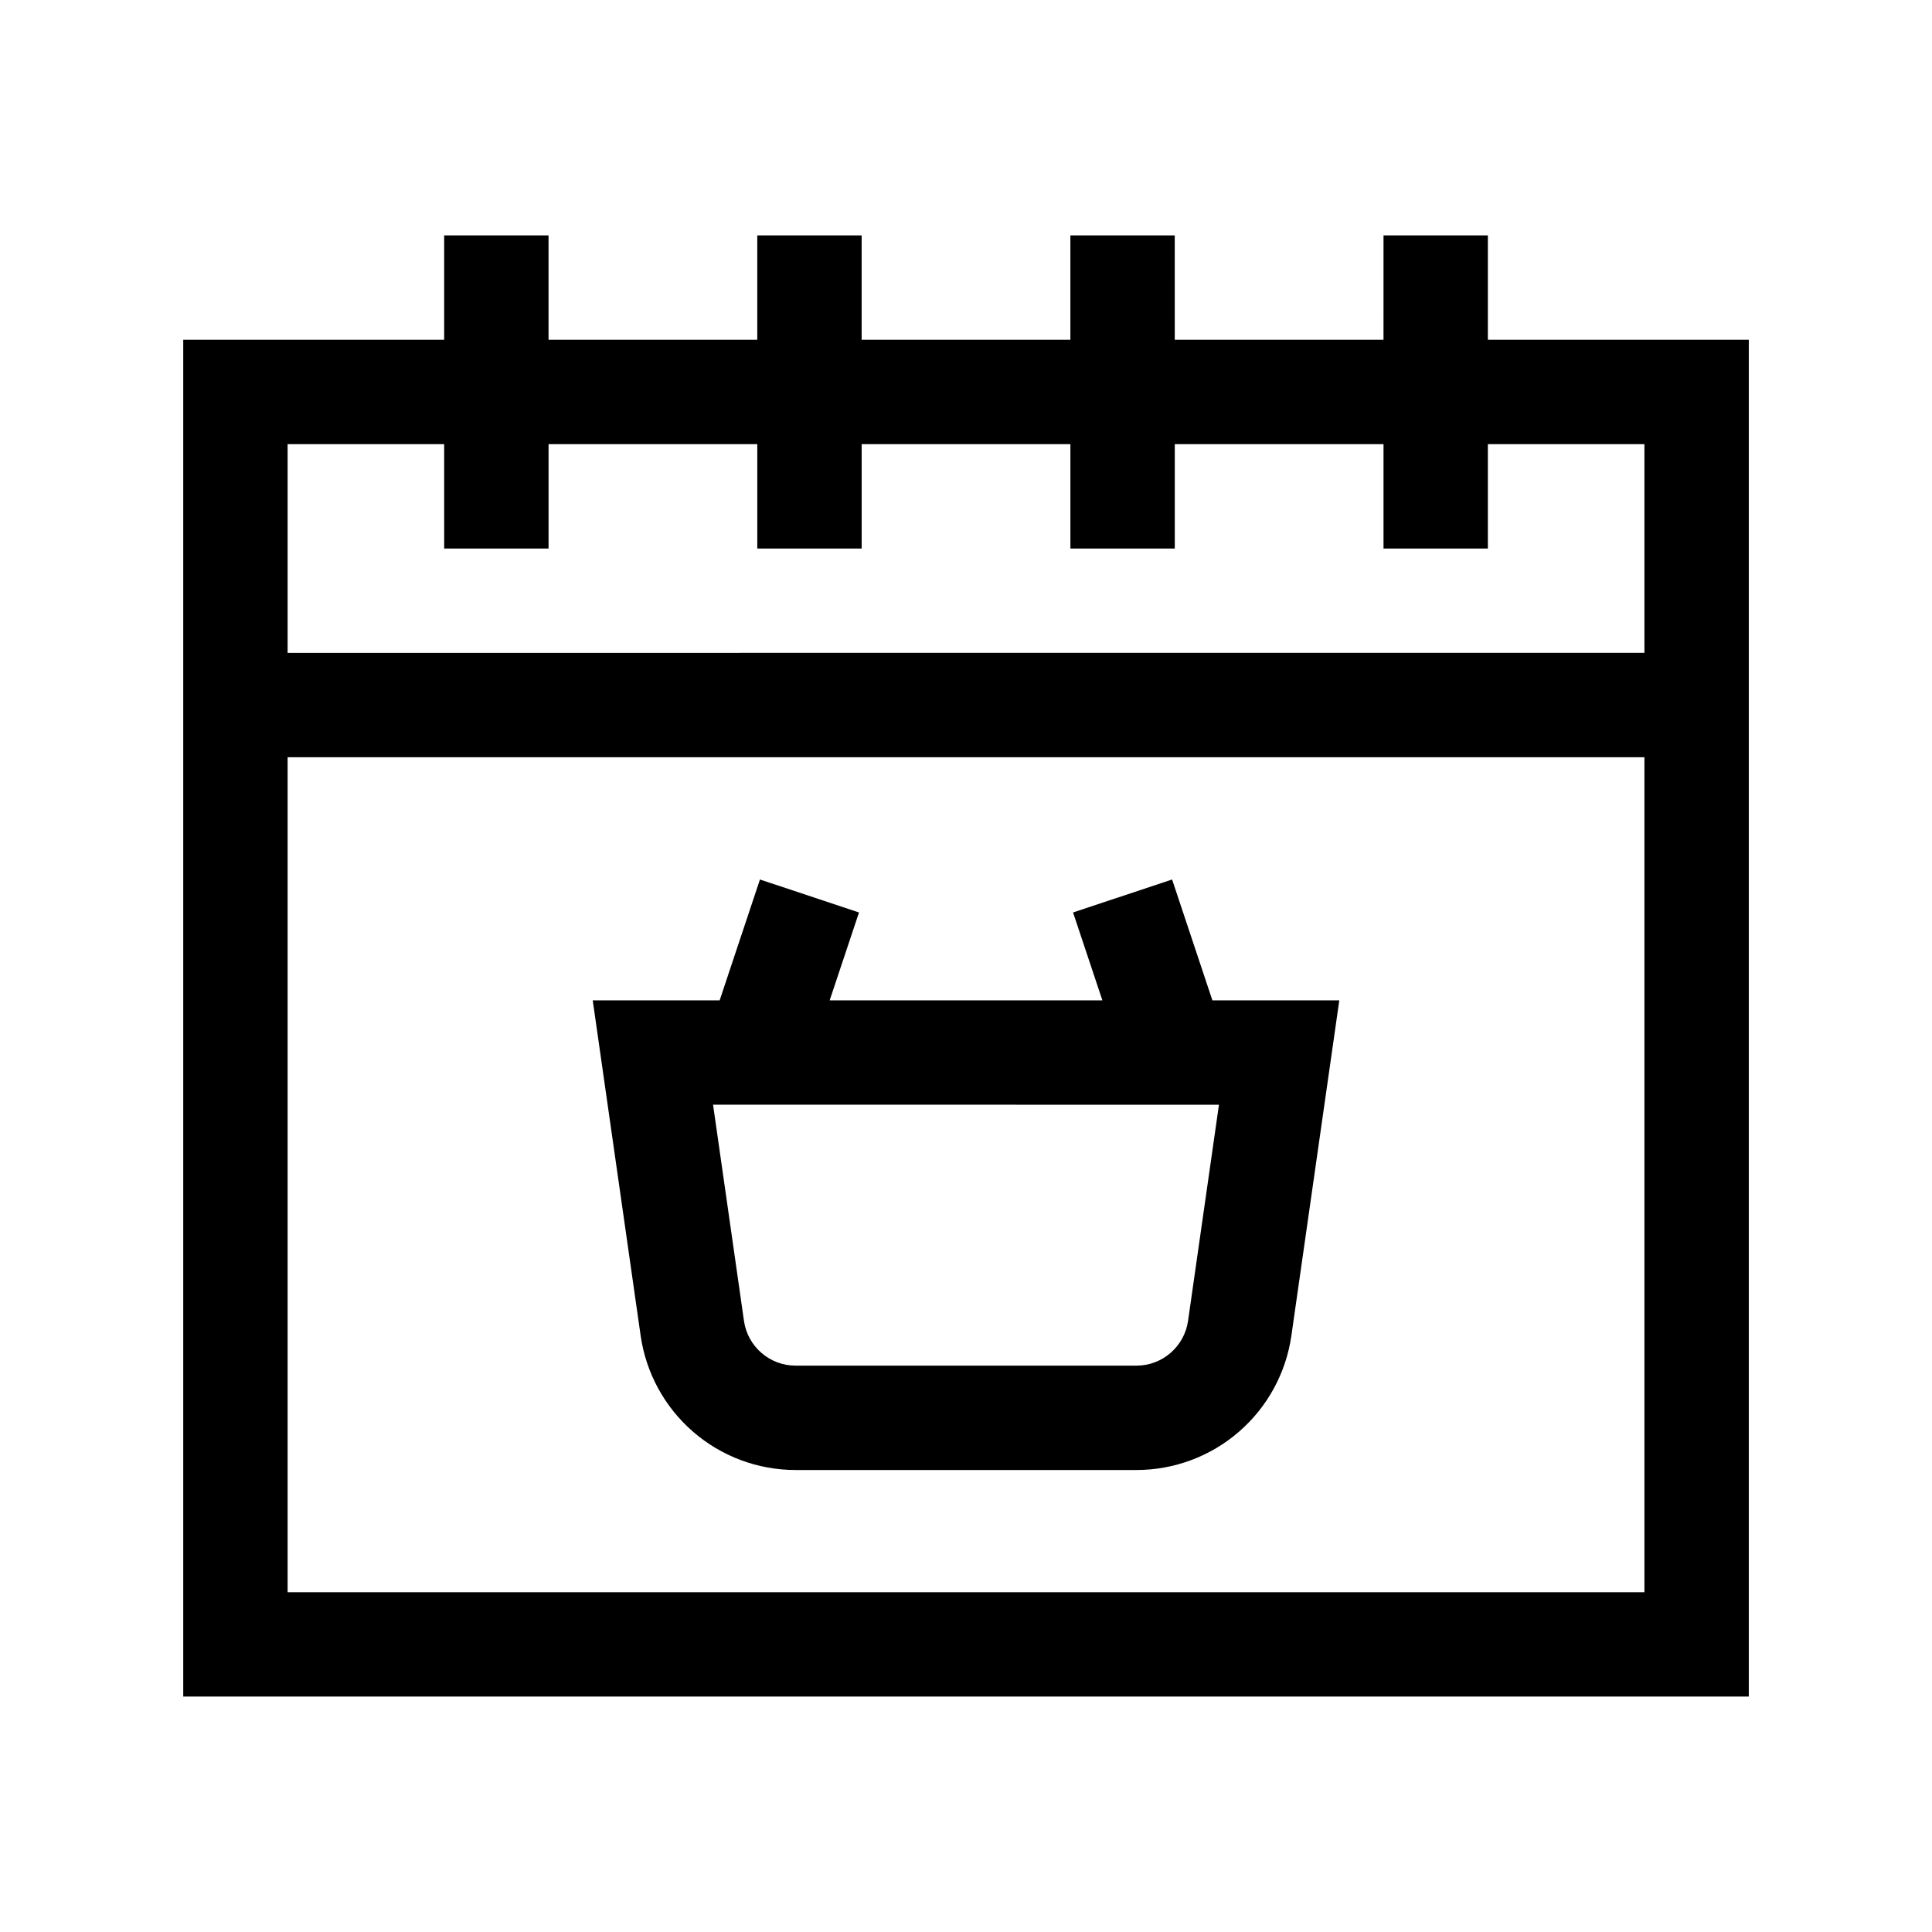
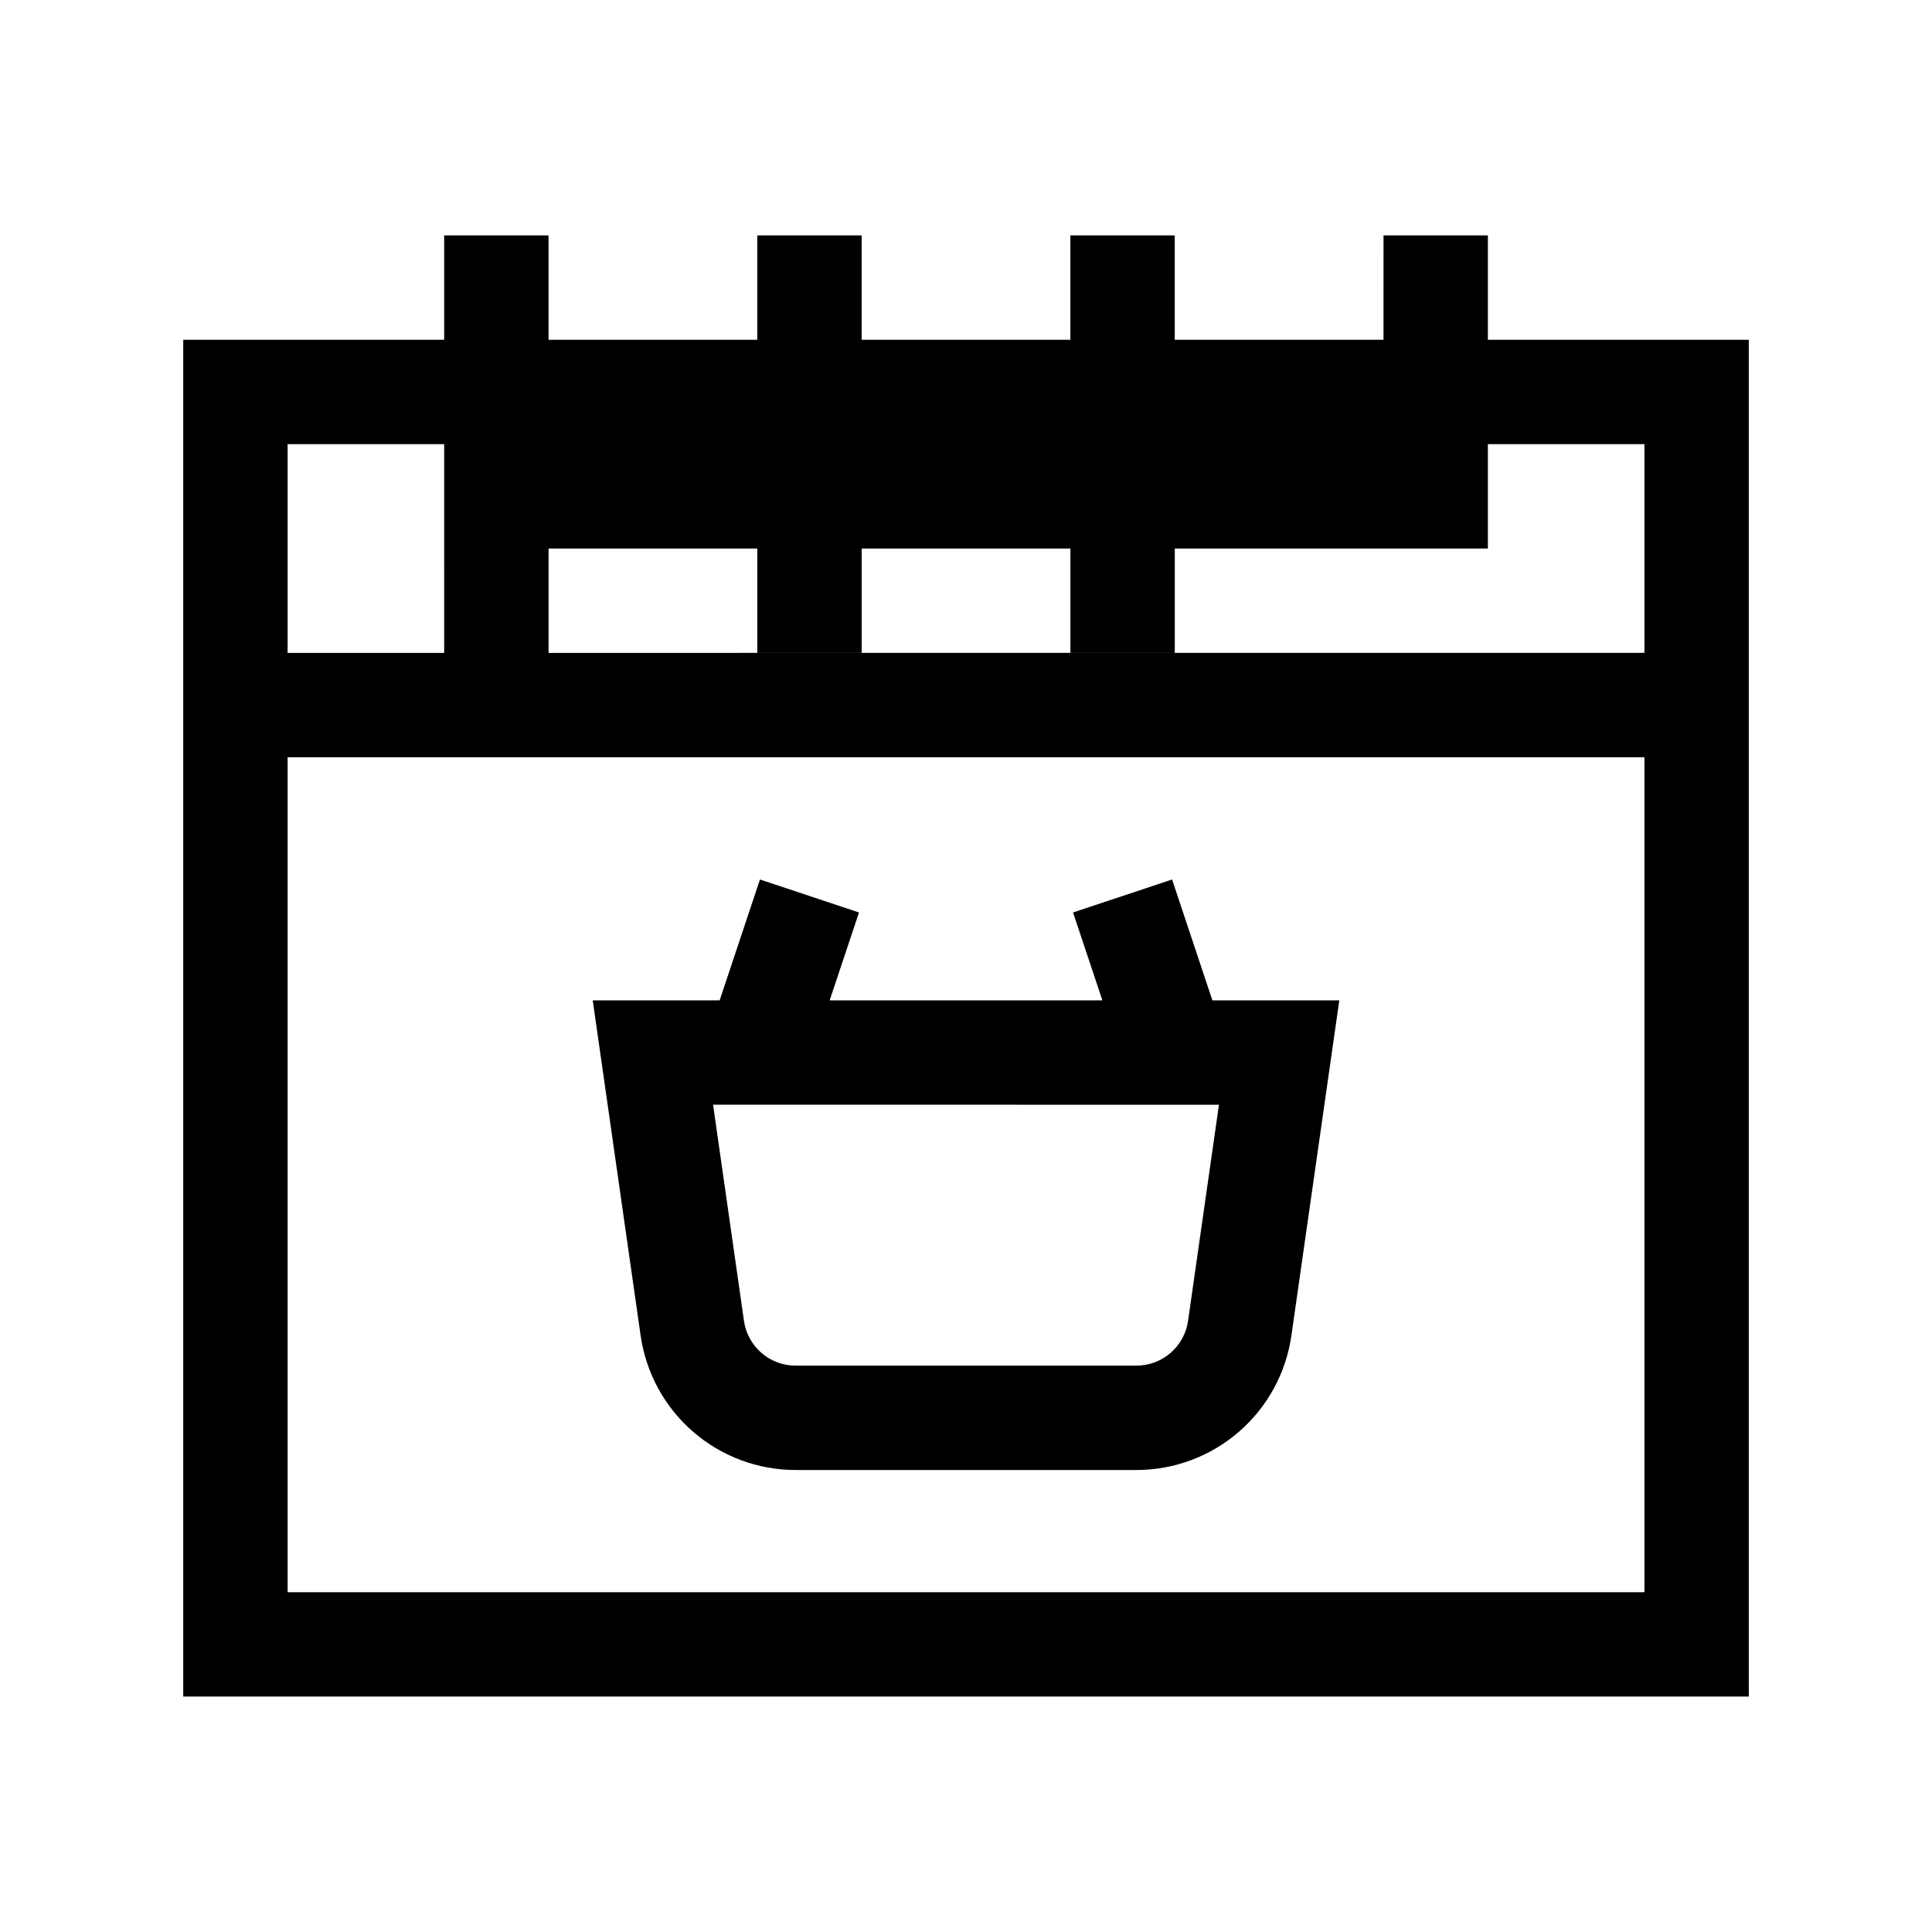
<svg xmlns="http://www.w3.org/2000/svg" fill="#000000" width="800px" height="800px" version="1.1" viewBox="144 144 512 512">
-   <path d="m510.64 234.04h-55.316l-0.004-27.66h-27.66v27.66h-55.316v-27.66h-27.66v27.66h-55.316v-27.66h-27.66v27.66h-69.148v359.57h414.89v-359.57h-69.148v-27.66h-27.656zm-290.42 110.64h359.57v221.27h-359.57zm41.488-82.977h-41.488v55.32l359.57-0.004v-55.316h-41.488v27.66h-27.656v-27.66h-55.316v27.66h-27.664v-27.66h-55.316v27.66h-27.66v-27.66h-55.316v27.66h-27.66zm73.008 147.4h-33.637l12.695 88.84c1.414 9.887 6.344 18.934 13.891 25.477 7.543 6.547 17.195 10.148 27.184 10.148h90.309c9.988 0 19.641-3.602 27.184-10.148 7.547-6.543 12.477-15.59 13.891-25.477l12.695-88.84h-33.633l-10.676-32.027-26.25 8.738 7.773 23.289h-72.273l7.773-23.289-26.25-8.738zm132.32 27.66-8.188 57.27v-0.004c-0.969 6.816-6.805 11.883-13.691 11.879h-90.309c-6.883 0.004-12.723-5.062-13.691-11.879l-8.188-57.27z" fill-rule="evenodd" />
+   <path d="m510.64 234.04h-55.316l-0.004-27.66h-27.66v27.66h-55.316v-27.66h-27.66v27.66h-55.316v-27.66h-27.66v27.66h-69.148v359.57h414.89v-359.57h-69.148v-27.66h-27.656zm-290.42 110.64h359.57v221.27h-359.57zm41.488-82.977h-41.488v55.32l359.57-0.004v-55.316h-41.488v27.66h-27.656h-55.316v27.66h-27.664v-27.66h-55.316v27.66h-27.66v-27.66h-55.316v27.66h-27.66zm73.008 147.4h-33.637l12.695 88.84c1.414 9.887 6.344 18.934 13.891 25.477 7.543 6.547 17.195 10.148 27.184 10.148h90.309c9.988 0 19.641-3.602 27.184-10.148 7.547-6.543 12.477-15.59 13.891-25.477l12.695-88.84h-33.633l-10.676-32.027-26.25 8.738 7.773 23.289h-72.273l7.773-23.289-26.25-8.738zm132.32 27.66-8.188 57.27v-0.004c-0.969 6.816-6.805 11.883-13.691 11.879h-90.309c-6.883 0.004-12.723-5.062-13.691-11.879l-8.188-57.27z" fill-rule="evenodd" />
</svg>